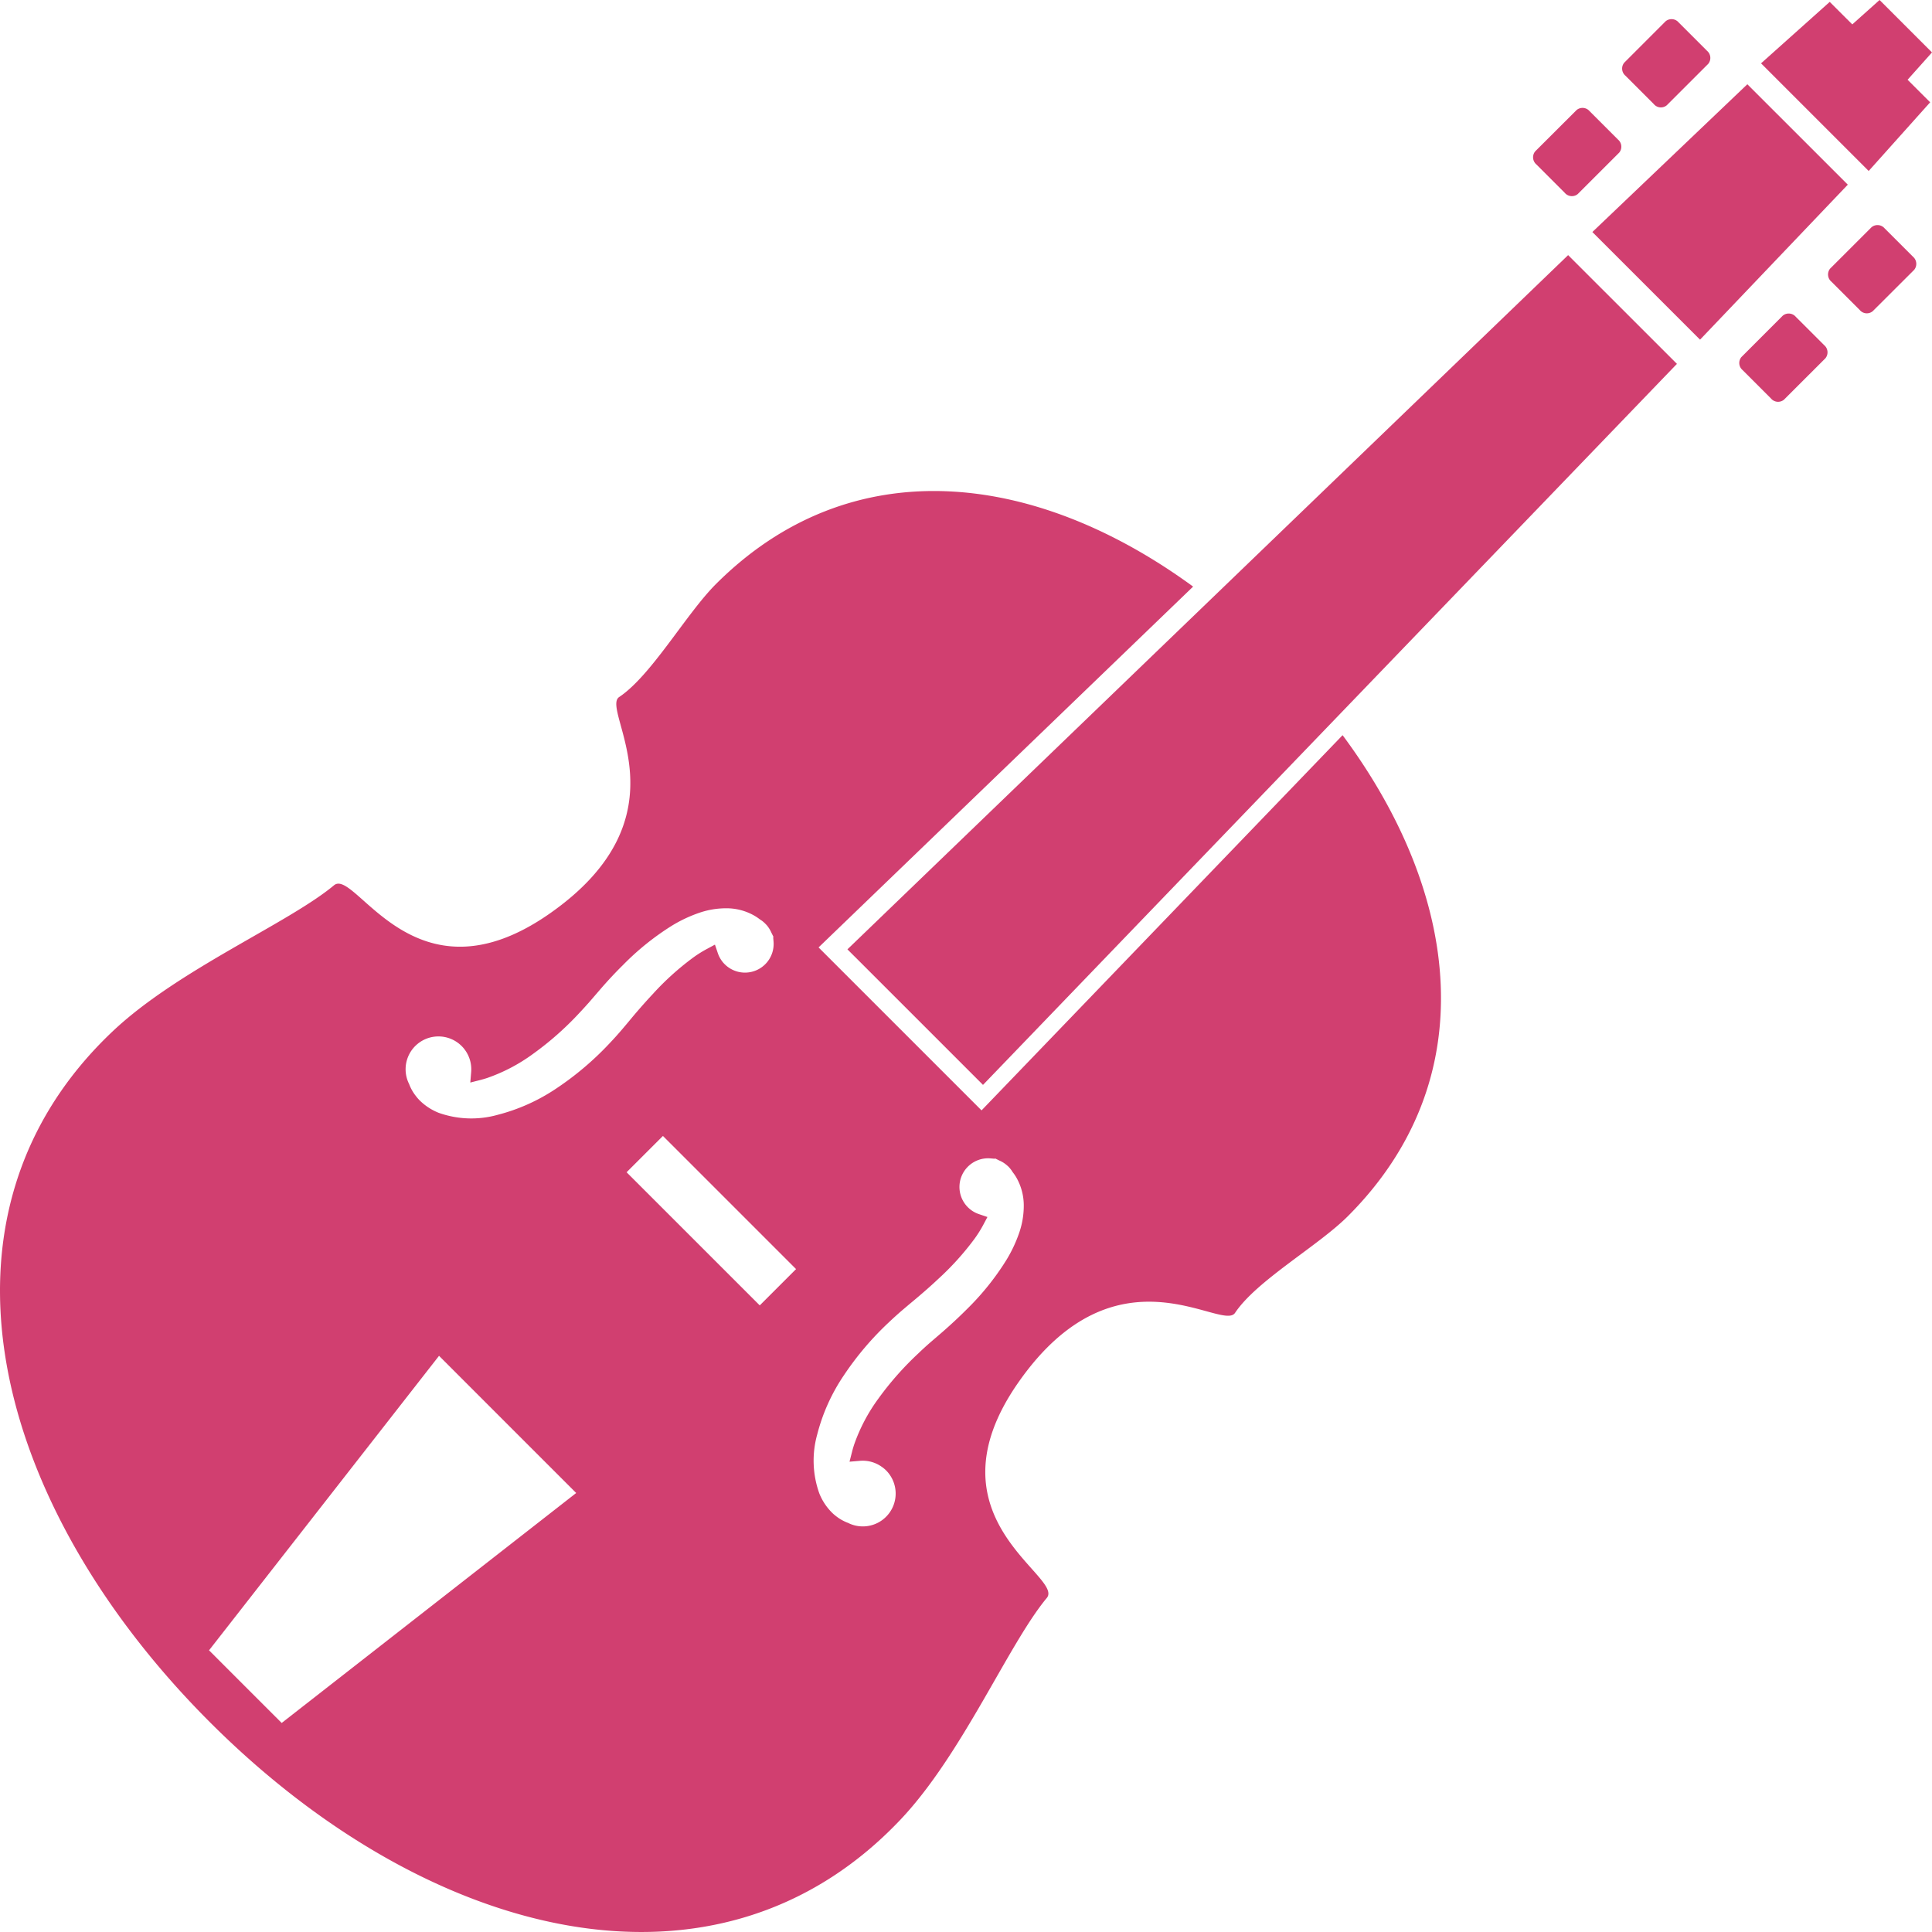
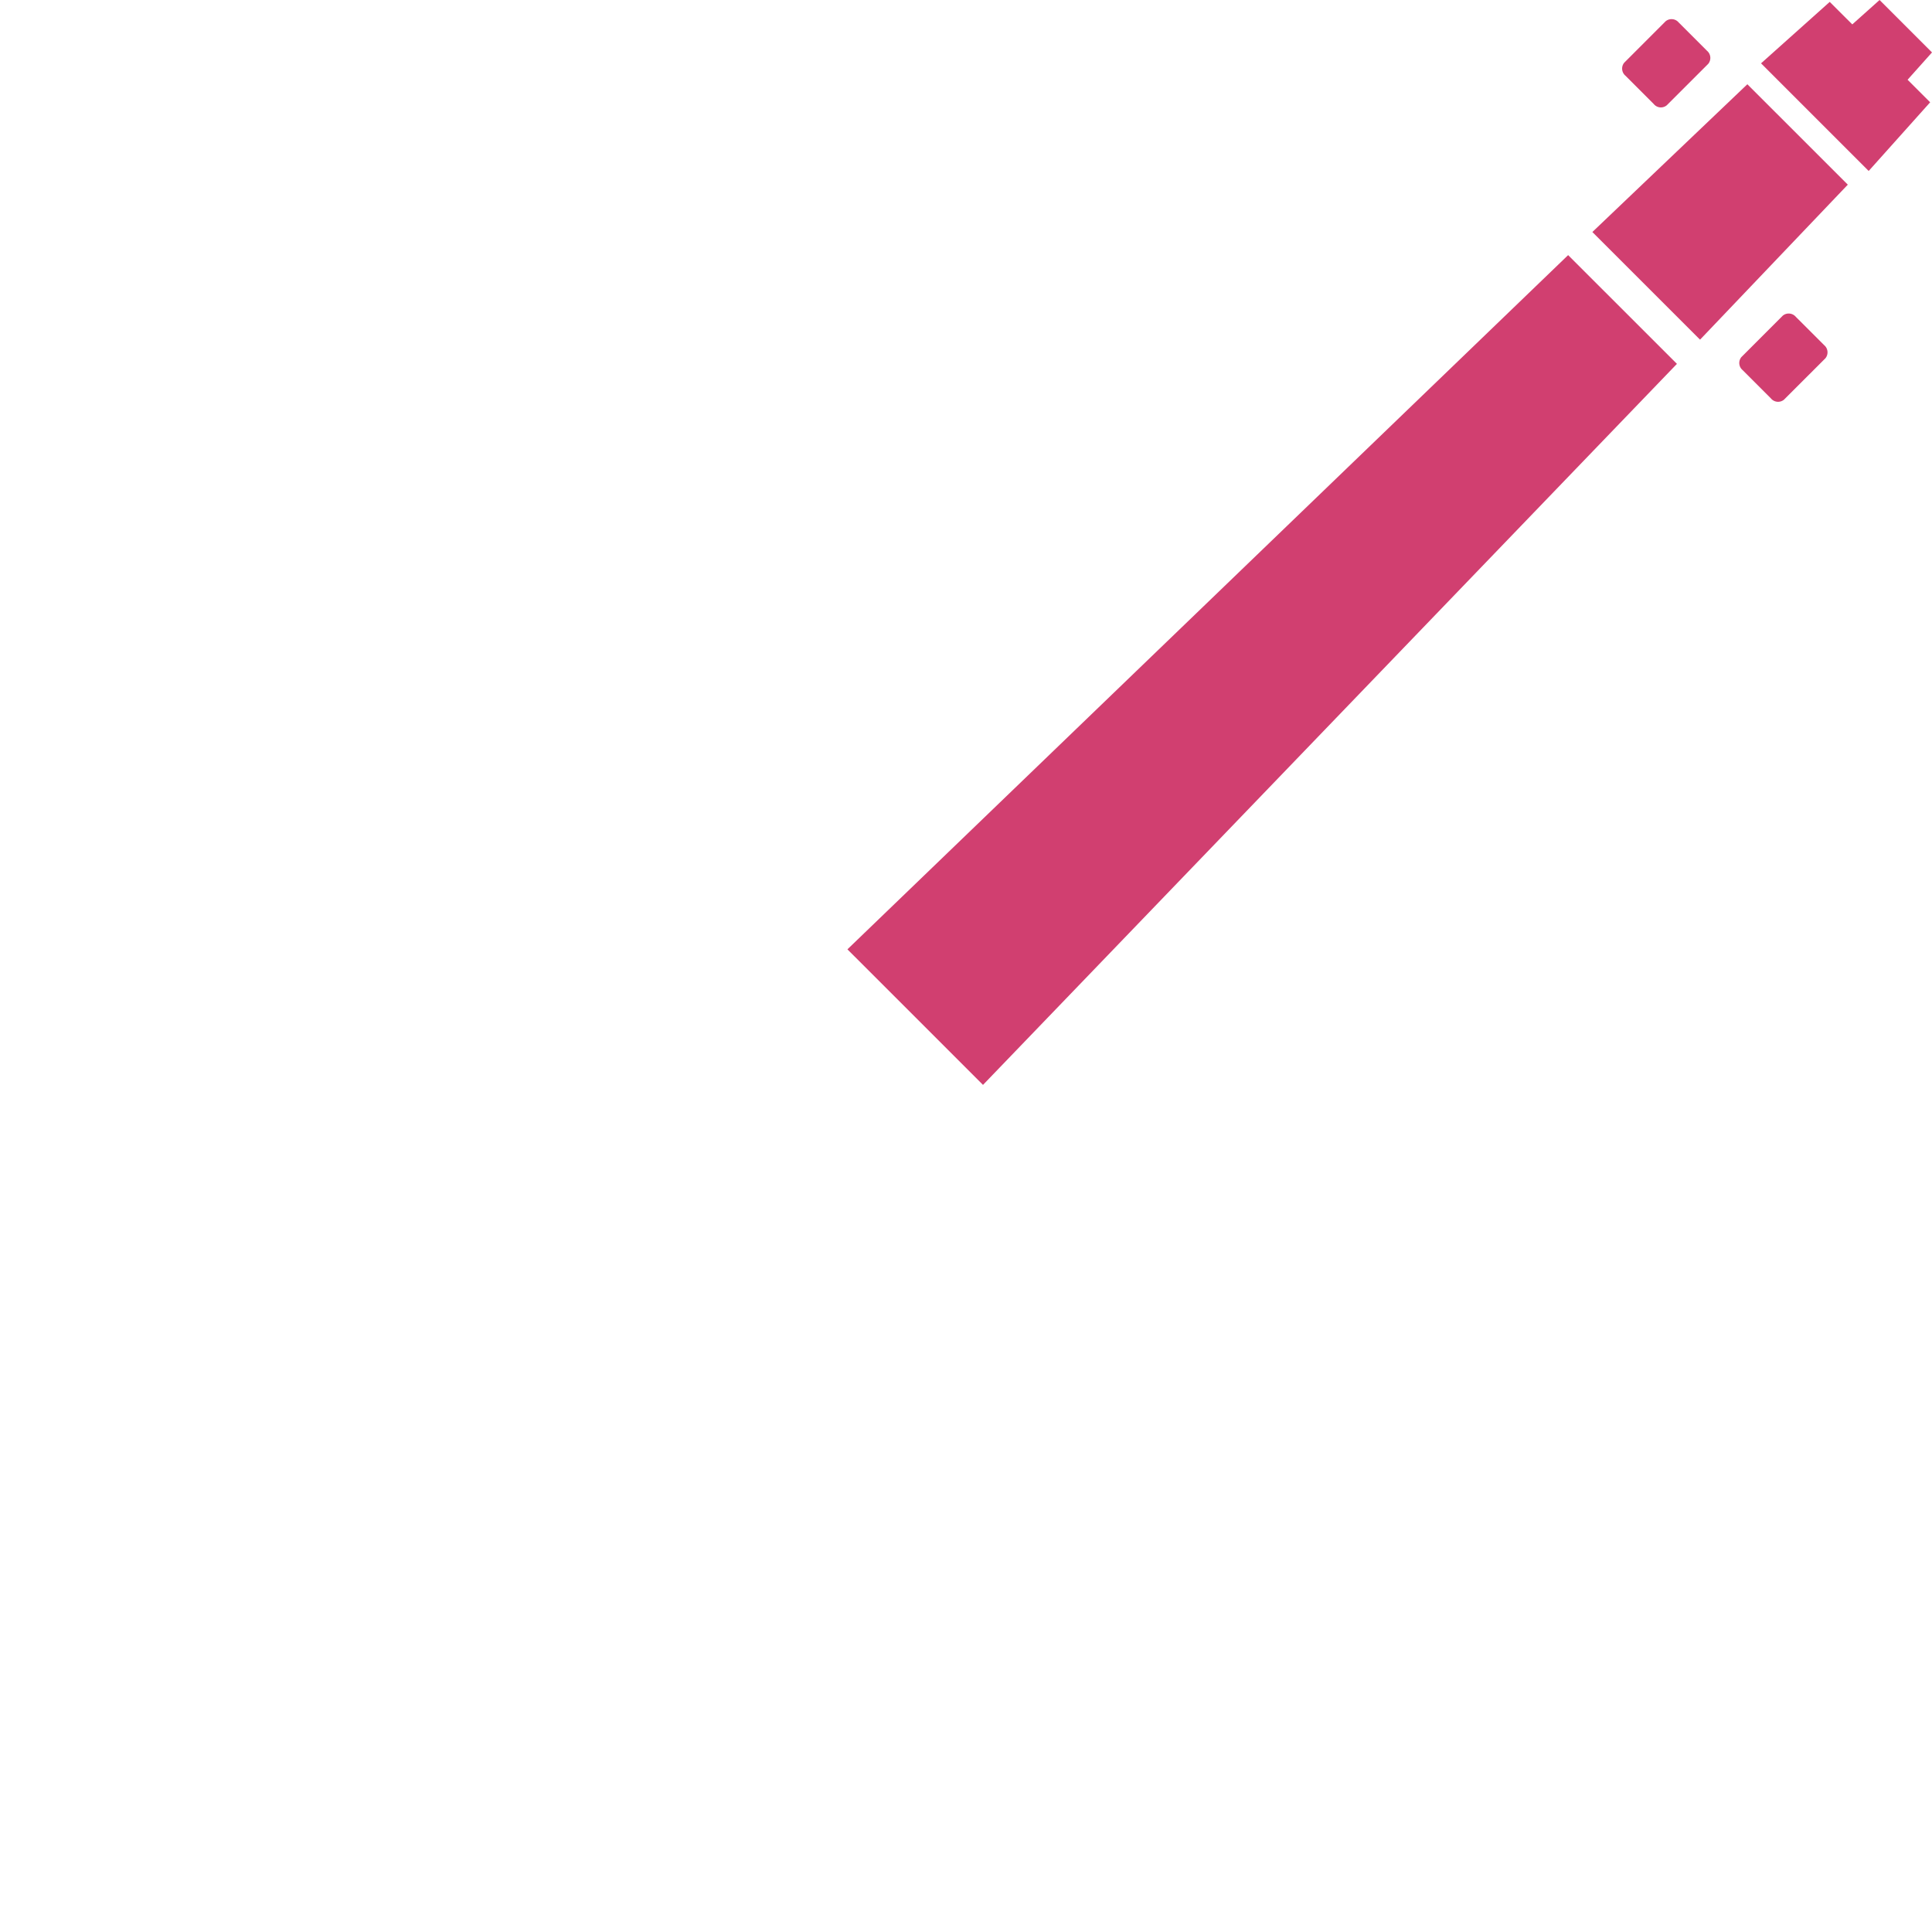
<svg xmlns="http://www.w3.org/2000/svg" id="グループ_3871" data-name="グループ 3871" width="366.002" height="366.001" viewBox="0 0 366.002 366.001">
  <path id="パス_226" data-name="パス 226" d="M450.982,22.305,421.62,50.3l20.4,20.391,27.992-29.363Z" transform="translate(-119.96 -6.345)" fill="#d13f70" />
  <path id="パス_227" data-name="パス 227" d="M498.666,9.932,488.735,0l-5.17,4.622L479.293.358,466.279,12,486.67,32.391l11.649-13.013-4.278-4.27Z" transform="translate(-132.665)" fill="#d13f70" />
  <path id="パス_228" data-name="パス 228" d="M471.233,83.72a1.769,1.769,0,0,0-2.47-.23l-7.844,7.851a1.758,1.758,0,0,0,.225,2.459l5.377,5.379a1.755,1.755,0,0,0,2.469.23l7.843-7.837a1.779,1.779,0,0,0-.22-2.48Z" transform="translate(-131.027 -23.695)" fill="#d13f70" />
-   <path id="パス_229" data-name="パス 229" d="M494.732,60.211a1.774,1.774,0,0,0-2.466-.217l-7.845,7.838a1.769,1.769,0,0,0,.224,2.473l5.381,5.379a1.742,1.742,0,0,0,2.466.216l7.845-7.83a1.785,1.785,0,0,0-.224-2.48Z" transform="translate(-137.71 -16.955)" fill="#d13f70" />
-   <path id="パス_230" data-name="パス 230" d="M412,44.659a1.759,1.759,0,0,0,2.462.223l7.848-7.844a1.765,1.765,0,0,0-.221-2.466l-5.381-5.379a1.76,1.76,0,0,0-2.469-.223L406.392,36.8a1.784,1.784,0,0,0,.23,2.48Z" transform="translate(-115.564 -8.125)" fill="#d13f70" />
  <path id="パス_231" data-name="パス 231" d="M435.5,21.155a1.739,1.739,0,0,0,2.462.223l7.848-7.844a1.768,1.768,0,0,0-.223-2.467L440.209,5.69a1.765,1.765,0,0,0-2.469-.223L429.9,13.311a1.764,1.764,0,0,0,.226,2.467Z" transform="translate(-122.2 -1.438)" fill="#d13f70" />
-   <path id="パス_232" data-name="パス 232" d="M186.4,247.787l-30.874-30.871,70.954-68.355c-30.151-22.039-64.893-25.985-90.406-.472-5.648,5.648-12.213,17.31-18.324,21.391-3.685,2.453,13.584,22.411-13.253,41.086-25.672,17.87-36.685-8.824-40.763-5.425-8.679,7.236-29.55,15.959-41.941,27.675C-15.12,267.691-1.019,322.453,40.21,363.681S136.2,419.01,171.085,382.106c11.713-12.4,20.435-33.256,27.675-41.951,3.4-4.075-23.307-15.088-5.436-40.755,18.682-26.837,38.645-9.561,41.1-13.25,4.074-6.121,15.736-12.675,21.381-18.323,25.716-25.715,21.5-60.809-1.007-91.118ZM53.818,363.836l-6.882-6.878-6.881-6.885,43.57-55.789,12.989,12.994,12.994,12.993Zm62.157-128.8a57.442,57.442,0,0,1-10.091,8.574A35.854,35.854,0,0,1,94.7,248.637a18.455,18.455,0,0,1-11.149-.392,10.794,10.794,0,0,1-3.57-2.324,7.769,7.769,0,0,1-.7-.8,8.336,8.336,0,0,1-1.288-2.237l-.02-.067-.031-.054A6.219,6.219,0,0,1,87.9,235.59a5.85,5.85,0,0,1,.717.858,6.235,6.235,0,0,1,1.1,4.054l-.17,2.014,1.96-.5c.409-.108.824-.23,1.237-.365a32.977,32.977,0,0,0,8.7-4.574,58.487,58.487,0,0,0,8.645-7.615c.705-.75,1.392-1.5,2.041-2.237l2.017-2.337c1.426-1.656,2.882-3.21,4.321-4.629a50.339,50.339,0,0,1,9.27-7.459,26.421,26.421,0,0,1,5.081-2.406,15.7,15.7,0,0,1,5.415-.891,10.629,10.629,0,0,1,5.047,1.352,8.79,8.79,0,0,1,1.037.682l.057.047.061.041a4.81,4.81,0,0,1,1,.8,4.44,4.44,0,0,1,.615.73,5.751,5.751,0,0,1,.5.892l.442.892-.067.054.067.784a5.431,5.431,0,0,1-9.253,4.318,4.853,4.853,0,0,1-.617-.737,5.481,5.481,0,0,1-.685-1.364l-.544-1.608-1.5.81a22.027,22.027,0,0,0-2.689,1.69,52.271,52.271,0,0,0-7.6,6.878c-1.236,1.324-2.53,2.784-3.848,4.351l-.97,1.169-1.057,1.249C117.529,233.355,116.765,234.206,115.975,235.036Zm28.408,49.695-25.226-25.222,6.885-6.878,25.22,25.222ZM193.5,271.076a26.191,26.191,0,0,1-2.405,5.074,49.9,49.9,0,0,1-7.456,9.284c-1.422,1.427-2.98,2.879-4.628,4.318l-2.331,2.007q-1.119.972-2.243,2.054a58.826,58.826,0,0,0-7.622,8.635,33.237,33.237,0,0,0-4.567,8.7c-.132.412-.257.824-.358,1.23l-.5,1.965,2.013-.169a6.17,6.17,0,0,1,4.05,1.109,5.9,5.9,0,0,1,.855.7,6.22,6.22,0,0,1-7.169,9.967l-.057-.035-.064-.013a8.618,8.618,0,0,1-2.232-1.284,7.638,7.638,0,0,1-.8-.709,10.735,10.735,0,0,1-2.325-3.575,18.423,18.423,0,0,1-.395-11.142,35.764,35.764,0,0,1,5.03-11.182,57.282,57.282,0,0,1,8.571-10.095c.827-.784,1.679-1.554,2.513-2.27l1.251-1.06,1.158-.966c1.575-1.325,3.034-2.6,4.358-3.85a52.774,52.774,0,0,0,6.882-7.6,22.768,22.768,0,0,0,1.686-2.675l.8-1.507-1.611-.547a5.377,5.377,0,0,1-1.355-.682,5.671,5.671,0,0,1-.743-.622,5.432,5.432,0,0,1,4.328-9.25l.781.068.05-.068.831.413a5.019,5.019,0,0,1,.956.534,7.017,7.017,0,0,1,.736.608,5.24,5.24,0,0,1,.787,1.014l.041.054.047.061a8.581,8.581,0,0,1,.683,1.027,10.673,10.673,0,0,1,1.352,5.047A15.7,15.7,0,0,1,193.5,271.076Z" transform="translate(-0.454 -37.435)" fill="#d13f70" />
  <path id="パス_233" data-name="パス 233" d="M224.373,199.065,237.217,211.9l12.838,12.845L381.517,88.15l-20.611-20.6Z" transform="translate(-63.835 -19.22)" fill="#d13f70" />
</svg>